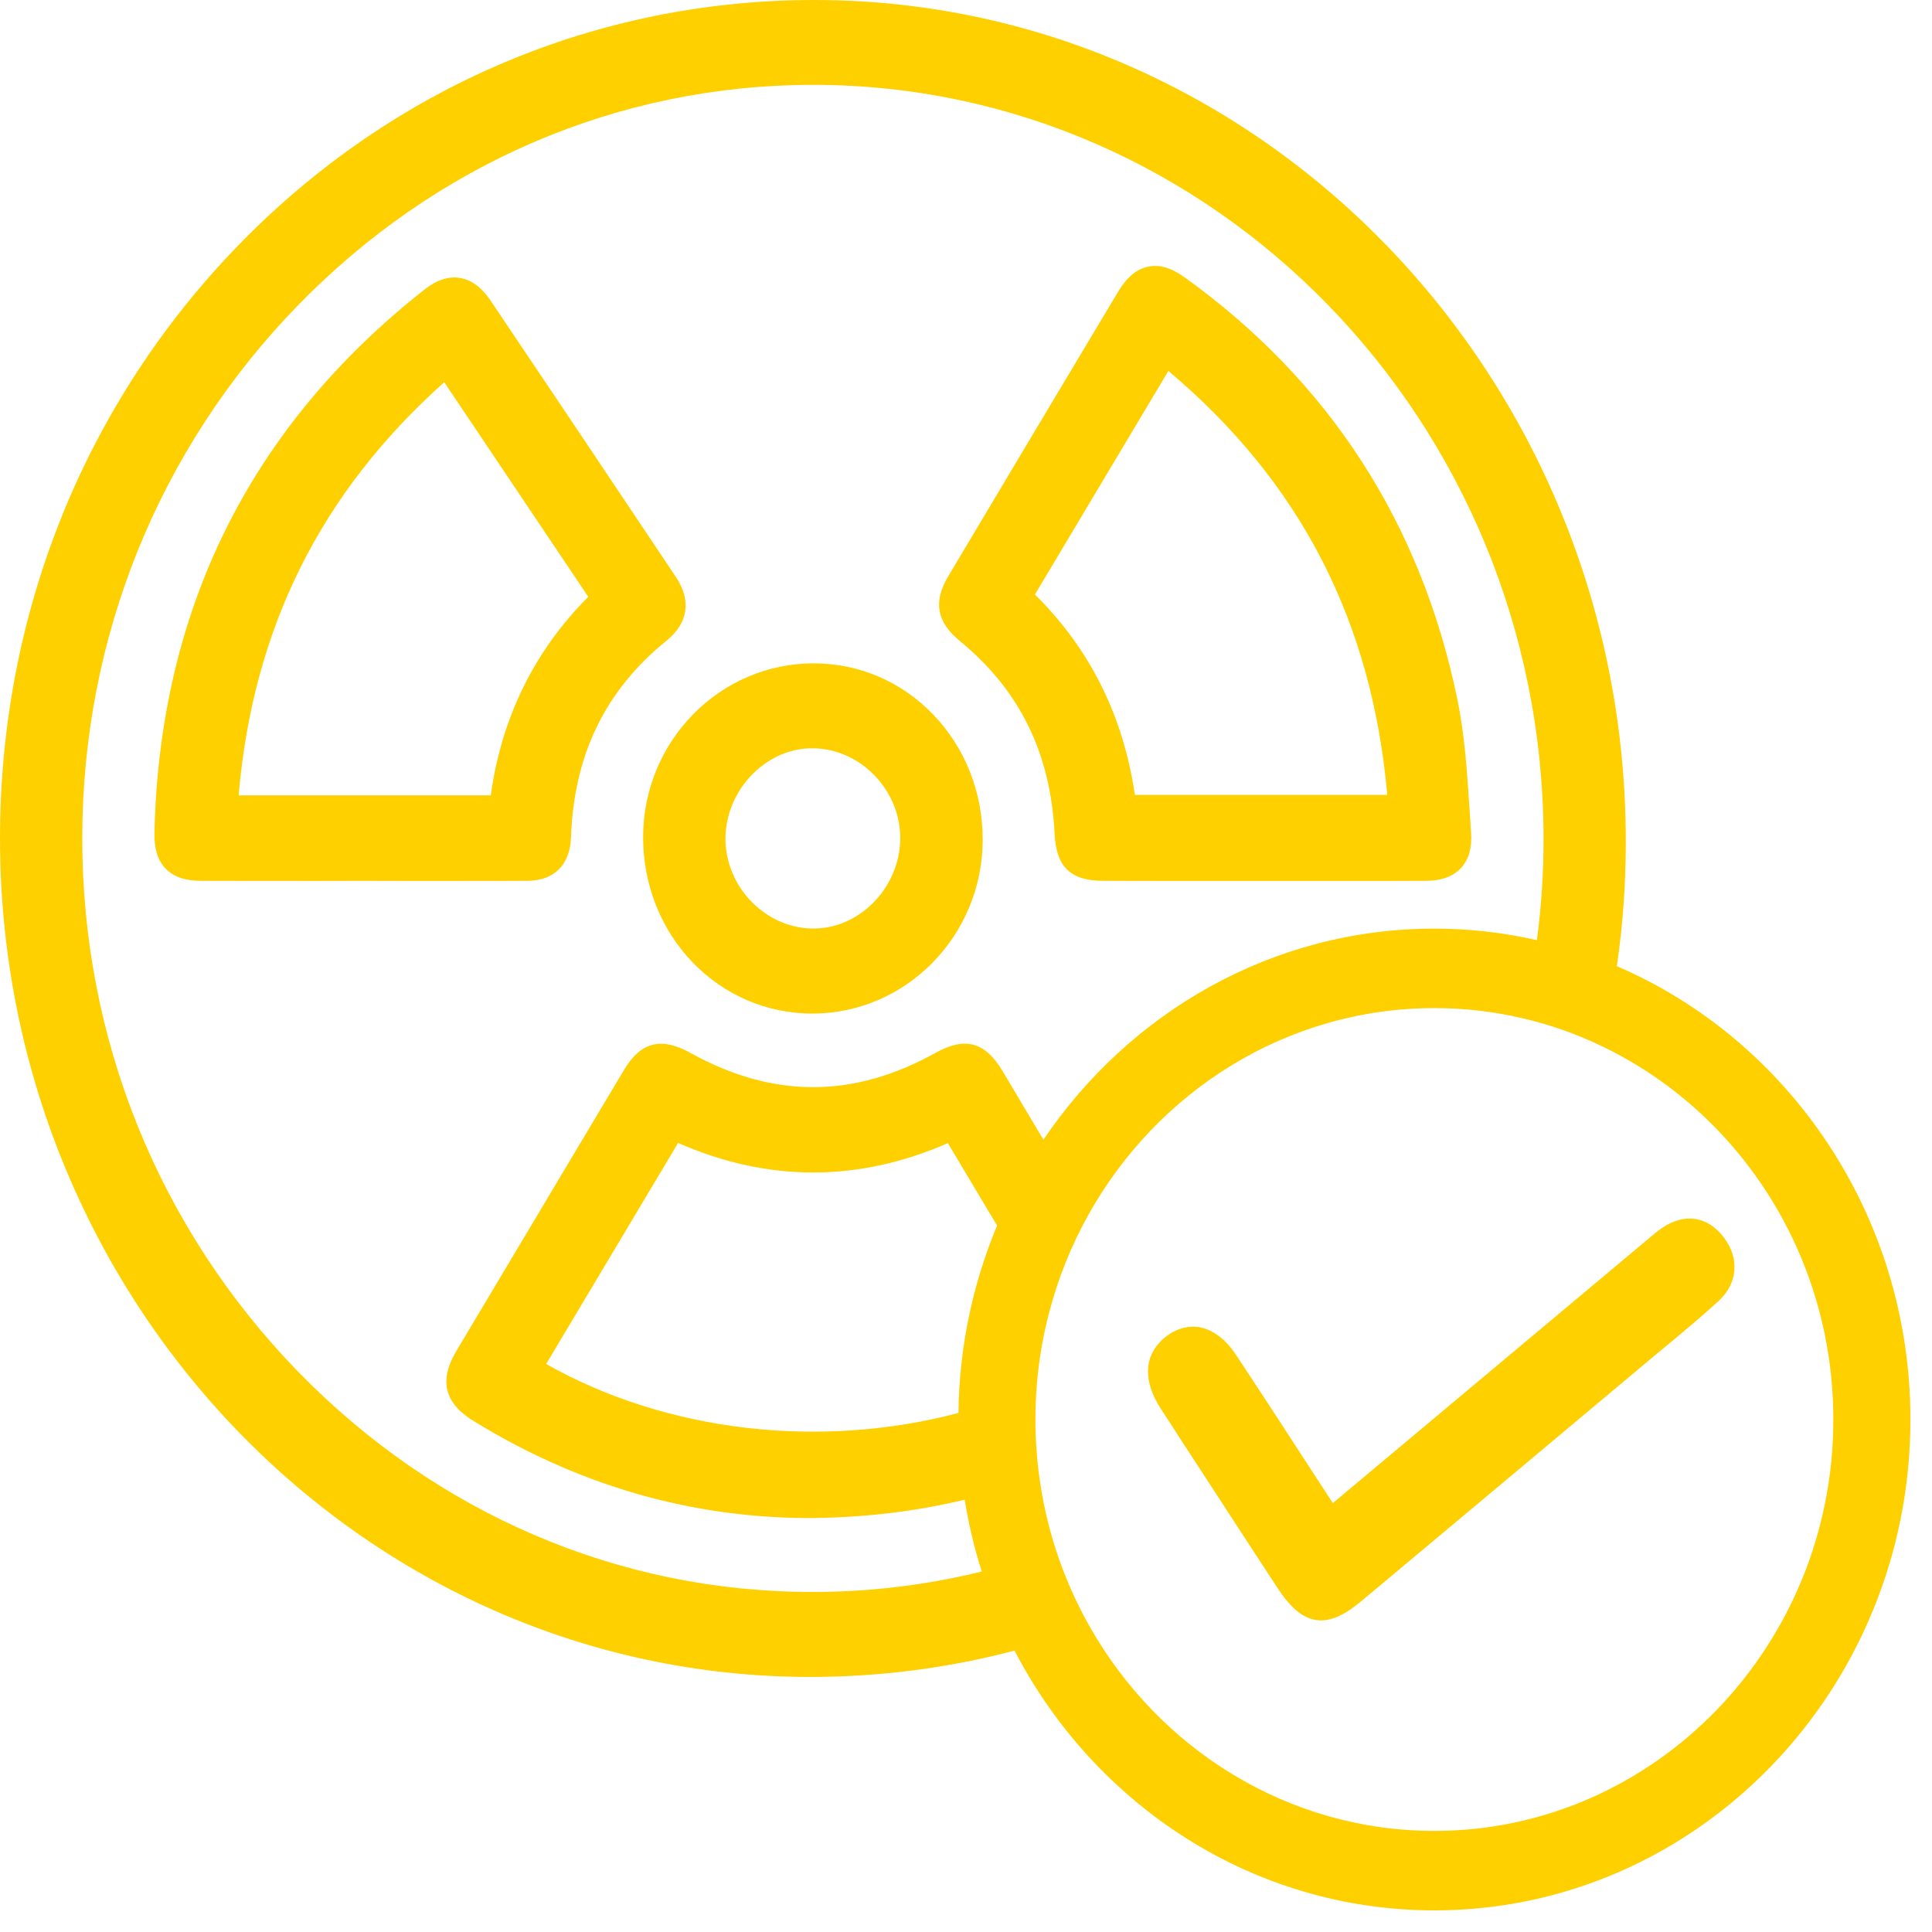
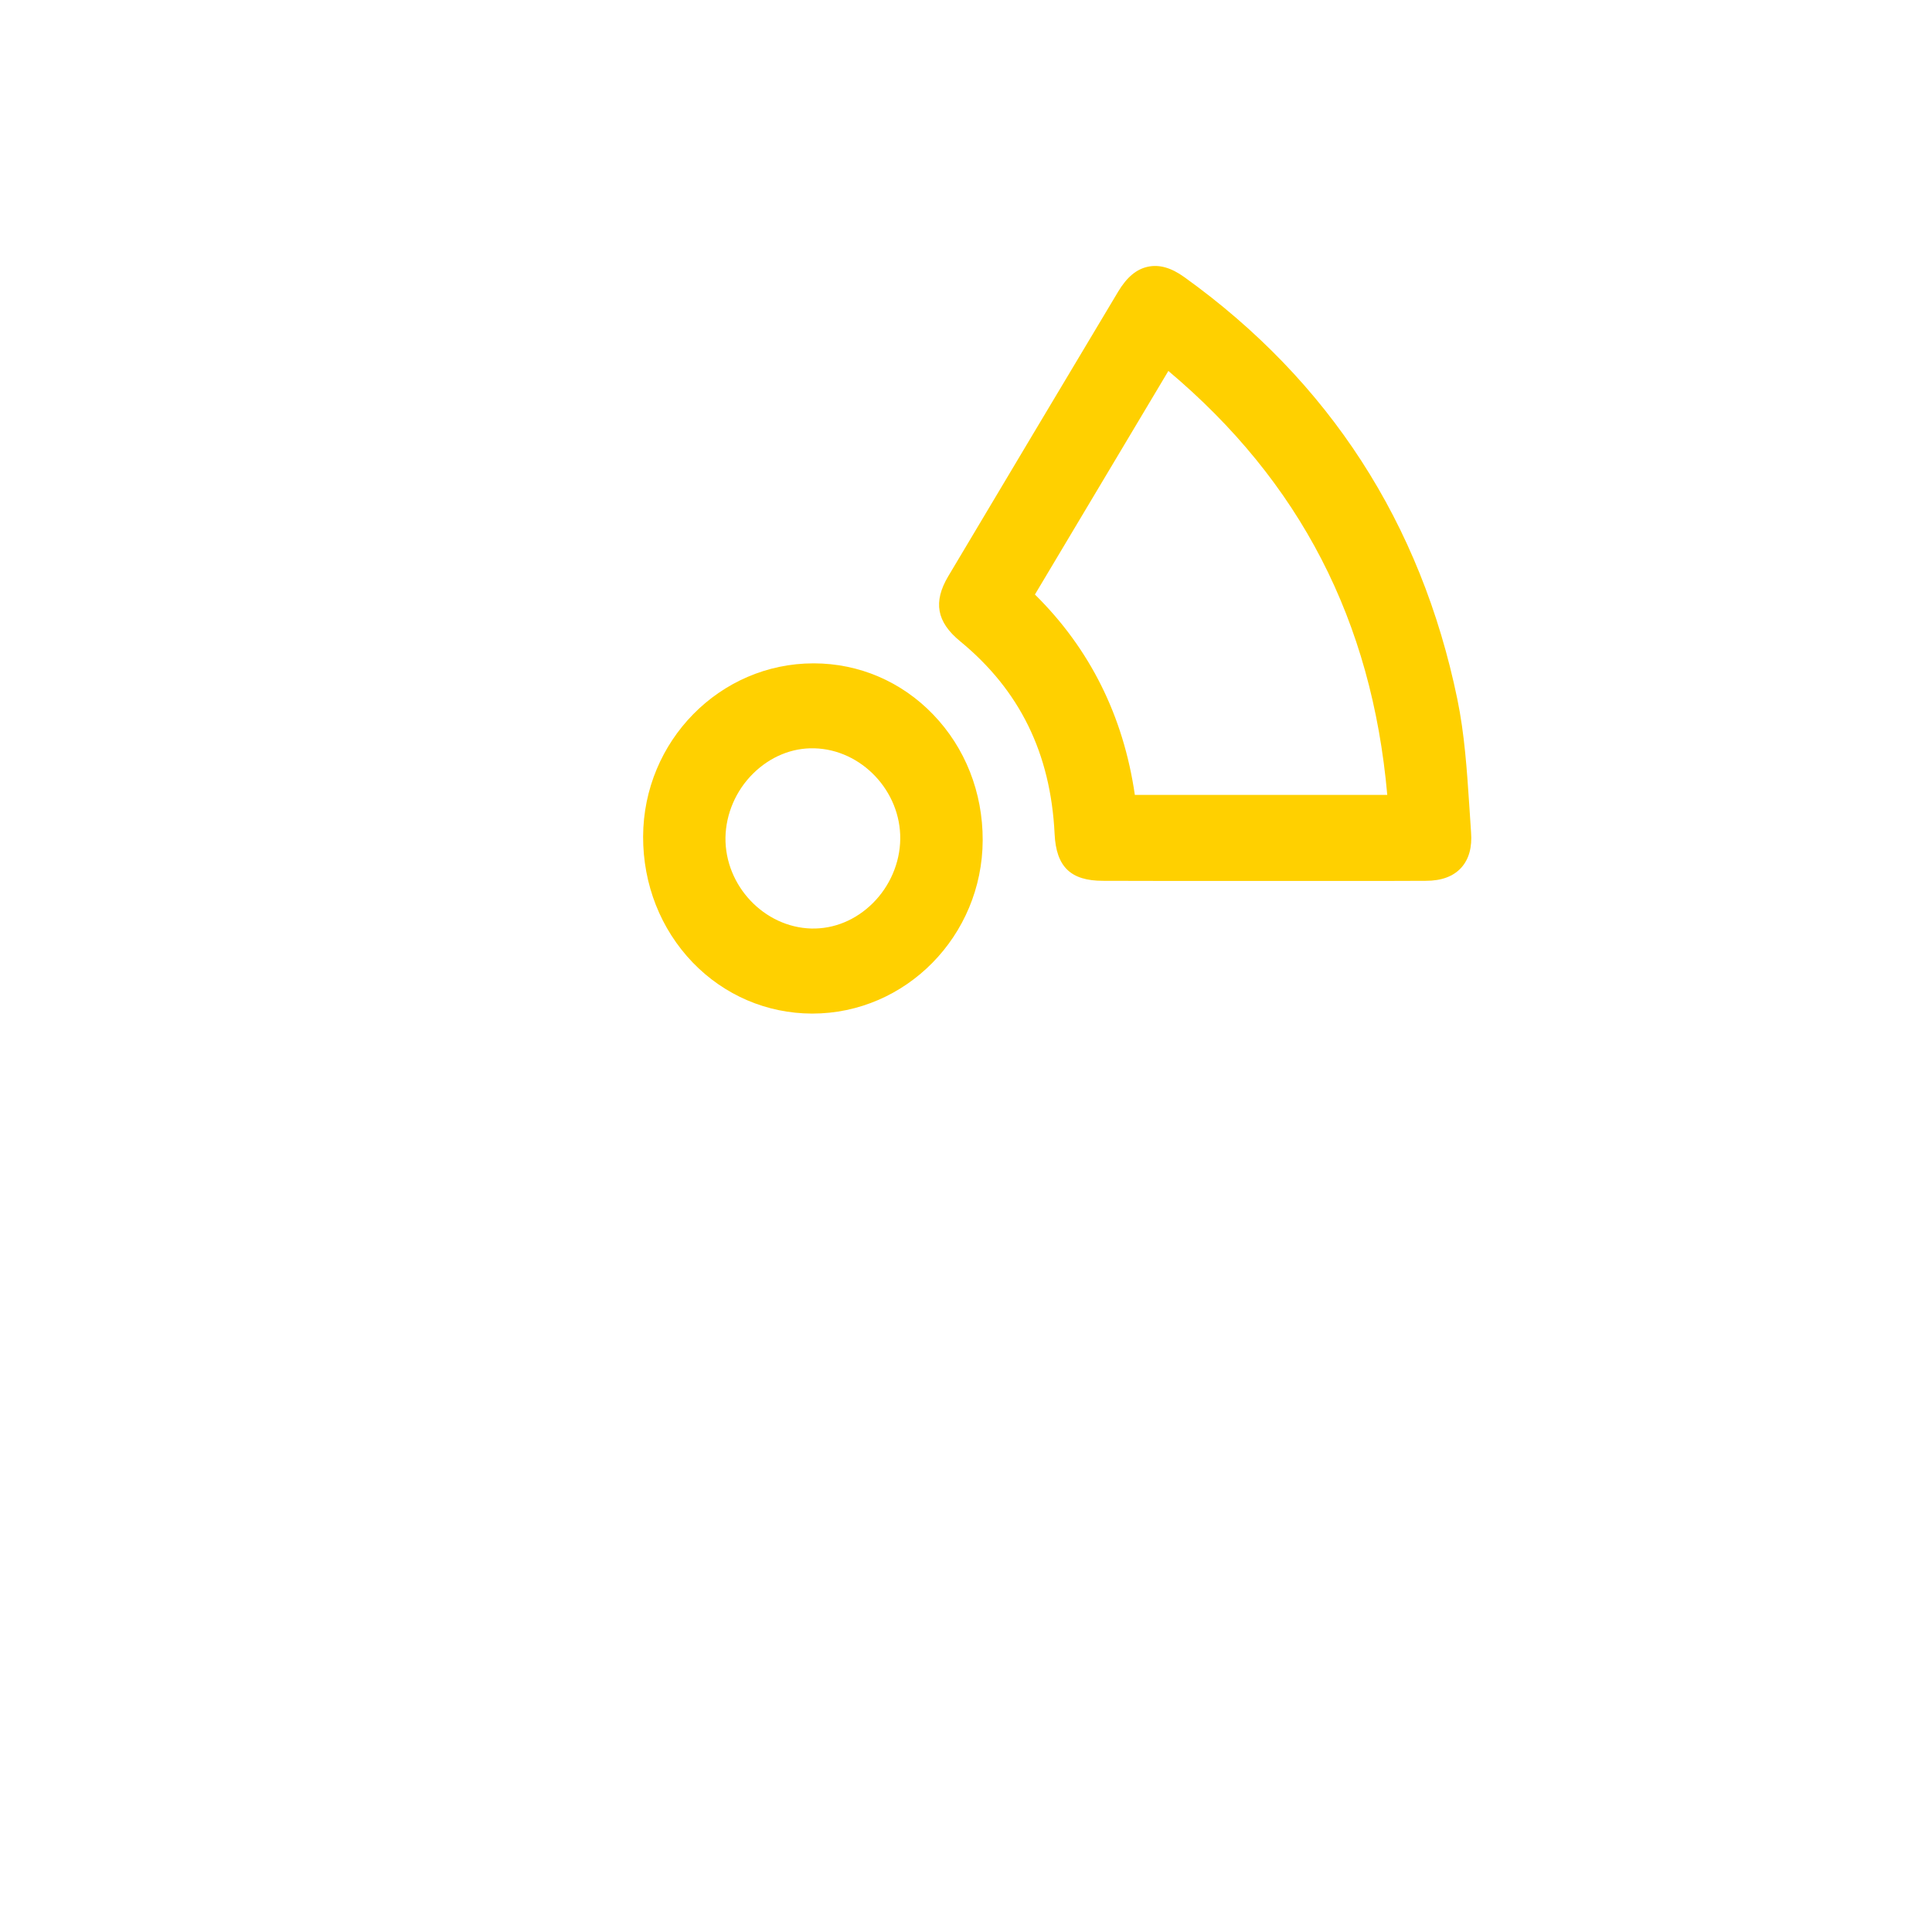
<svg xmlns="http://www.w3.org/2000/svg" width="100%" height="100%" viewBox="0 0 86 86" version="1.1" xml:space="preserve" style="fill-rule:evenodd;clip-rule:evenodd;stroke-linejoin:round;stroke-miterlimit:2;">
  <g transform="matrix(2,0,0,2,42.736,22.436)">
    <path d="M0,3.053C1.327,4.143 2.016,5.545 2.104,7.341C2.138,8.075 2.462,8.386 3.18,8.386C4.023,8.389 4.865,8.389 5.71,8.389L8.783,8.389C9.313,8.389 9.84,8.389 10.37,8.386C10.717,8.386 10.981,8.287 11.157,8.092C11.326,7.902 11.399,7.639 11.373,7.307C11.358,7.106 11.346,6.905 11.333,6.702C11.281,5.923 11.228,5.118 11.067,4.34C10.258,0.424 8.215,-2.736 4.99,-5.051C4.698,-5.261 4.432,-5.336 4.179,-5.281C3.926,-5.228 3.71,-5.047 3.519,-4.728C2.256,-2.617 0.995,-0.505 -0.264,1.609C-0.603,2.18 -0.521,2.626 0,3.053M4.636,-2.962C7.569,-0.494 9.165,2.598 9.508,6.474L3.89,6.474C3.635,4.716 2.888,3.219 1.666,2.014L4.636,-2.962Z" style="fill:rgb(255,208,0);fill-rule:nonzero;" />
  </g>
  <g transform="matrix(2,0,0,2,23.476,12.293)">
-     <path d="M0,13.458C0.596,13.456 0.95,13.102 0.971,12.487C1.036,10.65 1.733,9.217 3.101,8.109C3.581,7.718 3.654,7.216 3.304,6.694C1.881,4.562 0.493,2.493 -0.823,0.538C-1.019,0.248 -1.248,0.08 -1.501,0.04C-1.754,-0.002 -2.02,0.084 -2.29,0.297C-6.165,3.346 -8.187,7.415 -8.301,12.388C-8.309,12.739 -8.23,12.998 -8.056,13.182C-7.88,13.367 -7.621,13.458 -7.265,13.458C-6.386,13.46 -5.507,13.46 -4.627,13.46L-3.686,13.458L-2.659,13.46L-1.63,13.46C-1.087,13.46 -0.543,13.46 0,13.458M-6.427,11.556C-6.107,7.837 -4.606,4.823 -1.851,2.36L1.355,7.136C0.152,8.343 -0.577,9.829 -0.815,11.556L-6.427,11.556Z" style="fill:rgb(255,208,0);fill-rule:nonzero;" />
-   </g>
+     </g>
  <g transform="matrix(2,0,0,2,30.835,31.802)">
    <path d="M0,5.521C0.705,6.251 1.649,6.655 2.653,6.658L2.661,6.658C4.745,6.658 6.446,4.928 6.454,2.801C6.457,1.735 6.064,0.74 5.35,0C4.645,-0.732 3.703,-1.135 2.698,-1.137L2.689,-1.137C0.605,-1.137 -1.096,0.59 -1.104,2.719C-1.106,3.783 -0.714,4.778 0,5.521M1.34,1.32C1.72,0.942 2.209,0.74 2.706,0.754C3.757,0.78 4.634,1.707 4.619,2.777C4.612,3.303 4.389,3.823 4.008,4.201C3.628,4.577 3.146,4.776 2.642,4.765C1.591,4.738 0.716,3.812 0.729,2.741C0.738,2.215 0.959,1.698 1.34,1.32" style="fill:rgb(255,208,0);fill-rule:nonzero;" />
  </g>
  <g transform="matrix(2,0,0,2,71.972,42.03)">
-     <path d="M0,0.489C0.133,-0.418 0.199,-1.342 0.199,-2.277C0.204,-12.604 -7.895,-21.011 -17.854,-21.015L-17.862,-21.015C-22.706,-21.015 -27.259,-19.078 -30.679,-15.558C-34.101,-12.036 -35.986,-7.35 -35.986,-2.359C-35.986,7.925 -27.904,16.299 -17.969,16.308L-17.954,16.308C-16.4,16.308 -14.875,16.109 -13.406,15.722C-11.62,19.161 -8.101,21.504 -4.061,21.504C1.782,21.504 6.534,16.602 6.534,10.579C6.534,6.037 3.832,2.134 0,0.489M-4.061,19.735C-7.329,19.735 -10.19,17.907 -11.732,15.189C-12.04,14.645 -12.296,14.068 -12.491,13.46C-12.658,12.942 -12.78,12.405 -12.855,11.85C-12.911,11.435 -12.941,11.01 -12.941,10.579C-12.941,10.322 -12.93,10.07 -12.911,9.82C-12.866,9.265 -12.774,8.723 -12.636,8.202C-12.437,7.432 -12.141,6.703 -11.764,6.026C-10.231,3.277 -7.351,1.422 -4.061,1.422C-3.388,1.422 -2.732,1.499 -2.099,1.648C-1.488,1.789 -0.901,1.997 -0.345,2.265C2.7,3.715 4.818,6.897 4.818,10.579C4.818,15.627 0.834,19.735 -4.061,19.735M-23.83,9.343L-20.894,4.423C-18.902,5.298 -16.884,5.301 -14.89,4.427L-13.794,6.262C-14.33,7.545 -14.637,8.953 -14.654,10.433C-17.697,11.238 -21.122,10.875 -23.83,9.343M-17.877,14.417L-17.911,14.417C-22.213,14.417 -26.274,12.675 -29.354,9.511C-32.448,6.329 -34.153,2.119 -34.155,-2.346C-34.157,-6.804 -32.463,-11.012 -29.379,-14.194C-26.298,-17.373 -22.219,-19.125 -17.894,-19.127L-17.892,-19.127C-8.95,-19.127 -1.655,-11.615 -1.632,-2.381C-1.63,-1.61 -1.679,-0.844 -1.78,-0.09C-2.515,-0.258 -3.279,-0.347 -4.061,-0.347C-7.662,-0.347 -10.848,1.515 -12.763,4.352C-13.065,3.843 -13.368,3.333 -13.672,2.824C-14.06,2.174 -14.506,2.052 -15.162,2.417C-16.996,3.437 -18.784,3.437 -20.628,2.415C-21.274,2.059 -21.726,2.176 -22.097,2.797C-23.339,4.876 -24.58,6.957 -25.82,9.038C-25.948,9.254 -26.111,9.582 -26.03,9.924C-25.946,10.269 -25.652,10.486 -25.438,10.616C-23.135,12.034 -20.643,12.759 -18.032,12.772L-18.029,12.772C-16.803,12.768 -15.636,12.633 -14.515,12.363C-14.427,12.912 -14.3,13.444 -14.135,13.962C-15.349,14.26 -16.601,14.415 -17.877,14.417" style="fill:rgb(255,208,0);fill-rule:nonzero;" />
-   </g>
+     </g>
  <g transform="matrix(2,0,0,2,76.75,70.997)">
-     <path d="M0,-7.947C-0.36,-8.431 -0.879,-8.513 -1.39,-8.164C-1.495,-8.091 -1.591,-8.009 -1.685,-7.929L-8.71,-2.045L-8.901,-2.337L-9.27,-2.903C-9.495,-3.248 -9.716,-3.589 -9.935,-3.927C-10.243,-4.398 -10.548,-4.864 -10.857,-5.331C-11.088,-5.683 -11.369,-5.899 -11.667,-5.957C-11.912,-6.003 -12.163,-5.939 -12.392,-5.775C-12.431,-5.747 -12.469,-5.718 -12.501,-5.685C-12.917,-5.307 -12.935,-4.752 -12.536,-4.139C-12.516,-4.11 -12.497,-4.08 -12.478,-4.051C-12.182,-3.593 -11.886,-3.135 -11.588,-2.68C-11.247,-2.154 -10.904,-1.629 -10.561,-1.103C-10.357,-0.791 -10.153,-0.48 -9.95,-0.168C-9.652,0.288 -9.386,0.511 -9.088,0.557C-9.049,0.564 -9.01,0.566 -8.972,0.566C-8.708,0.566 -8.425,0.429 -8.071,0.133C-5.916,-1.669 -3.763,-3.471 -1.61,-5.276L-1.28,-5.55C-0.894,-5.871 -0.497,-6.2 -0.12,-6.547C0.298,-6.934 0.345,-7.483 0,-7.947" style="fill:rgb(255,208,0);fill-rule:nonzero;" />
-   </g>
+     </g>
</svg>